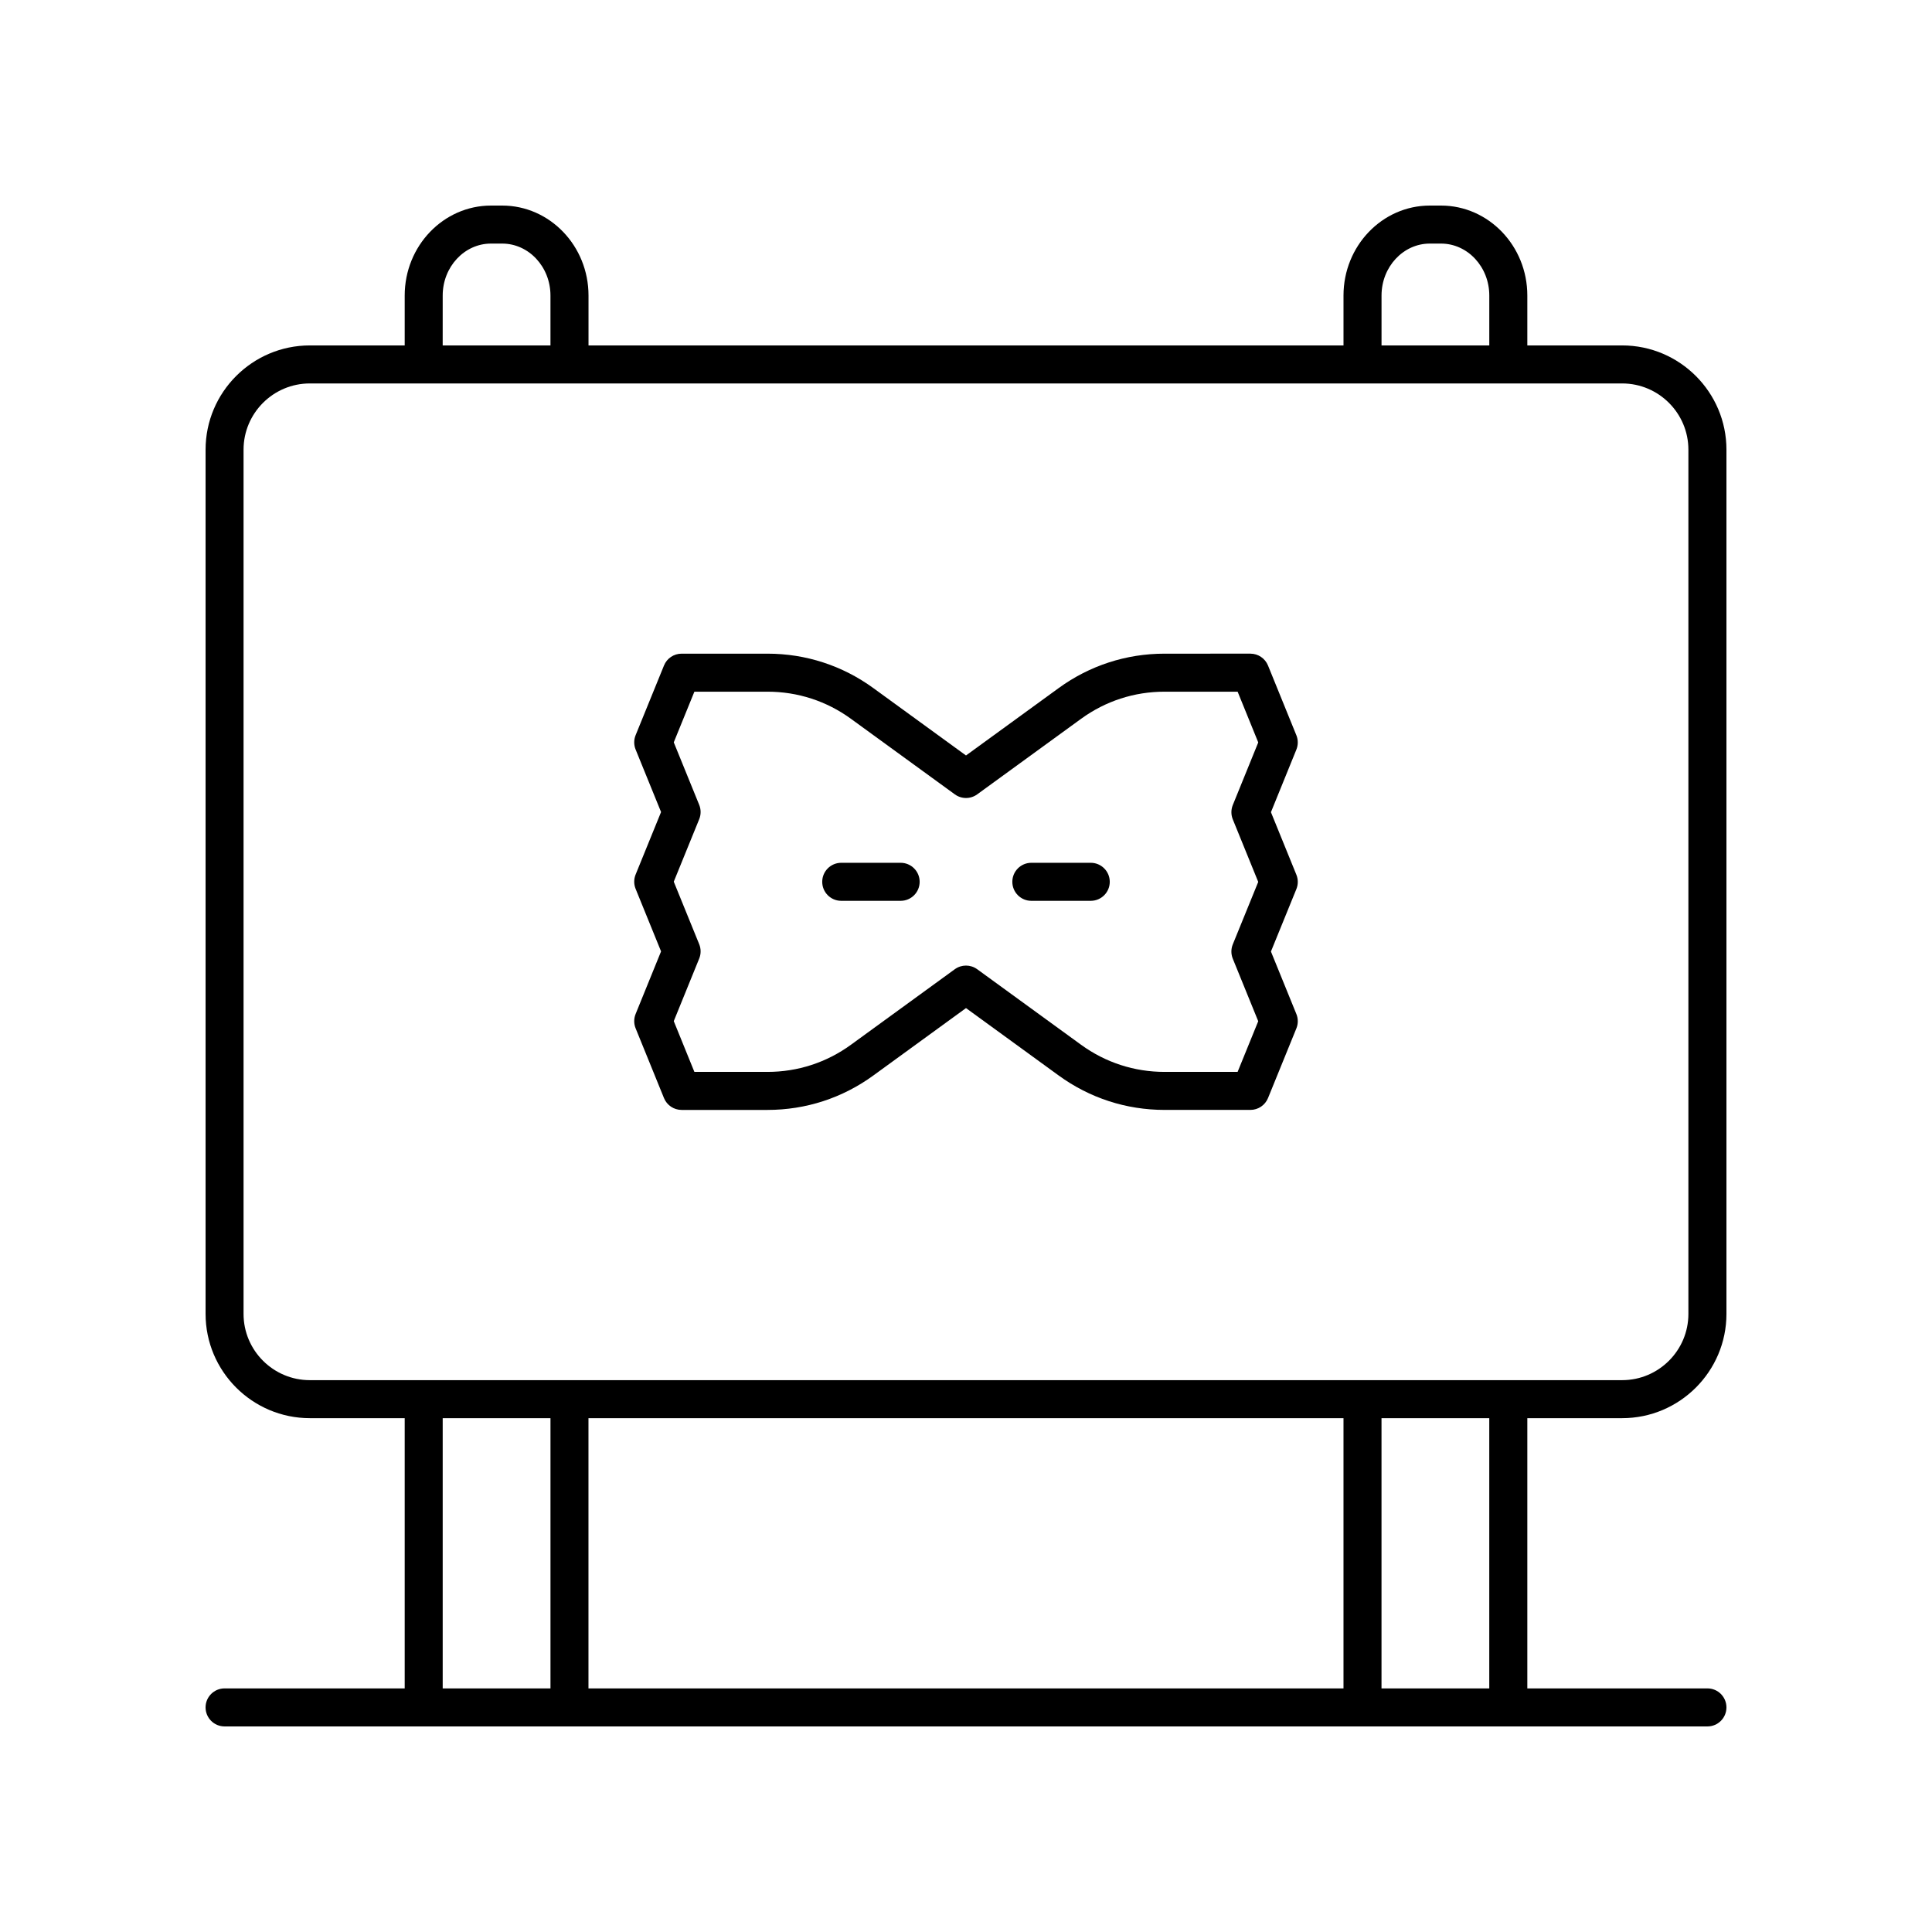
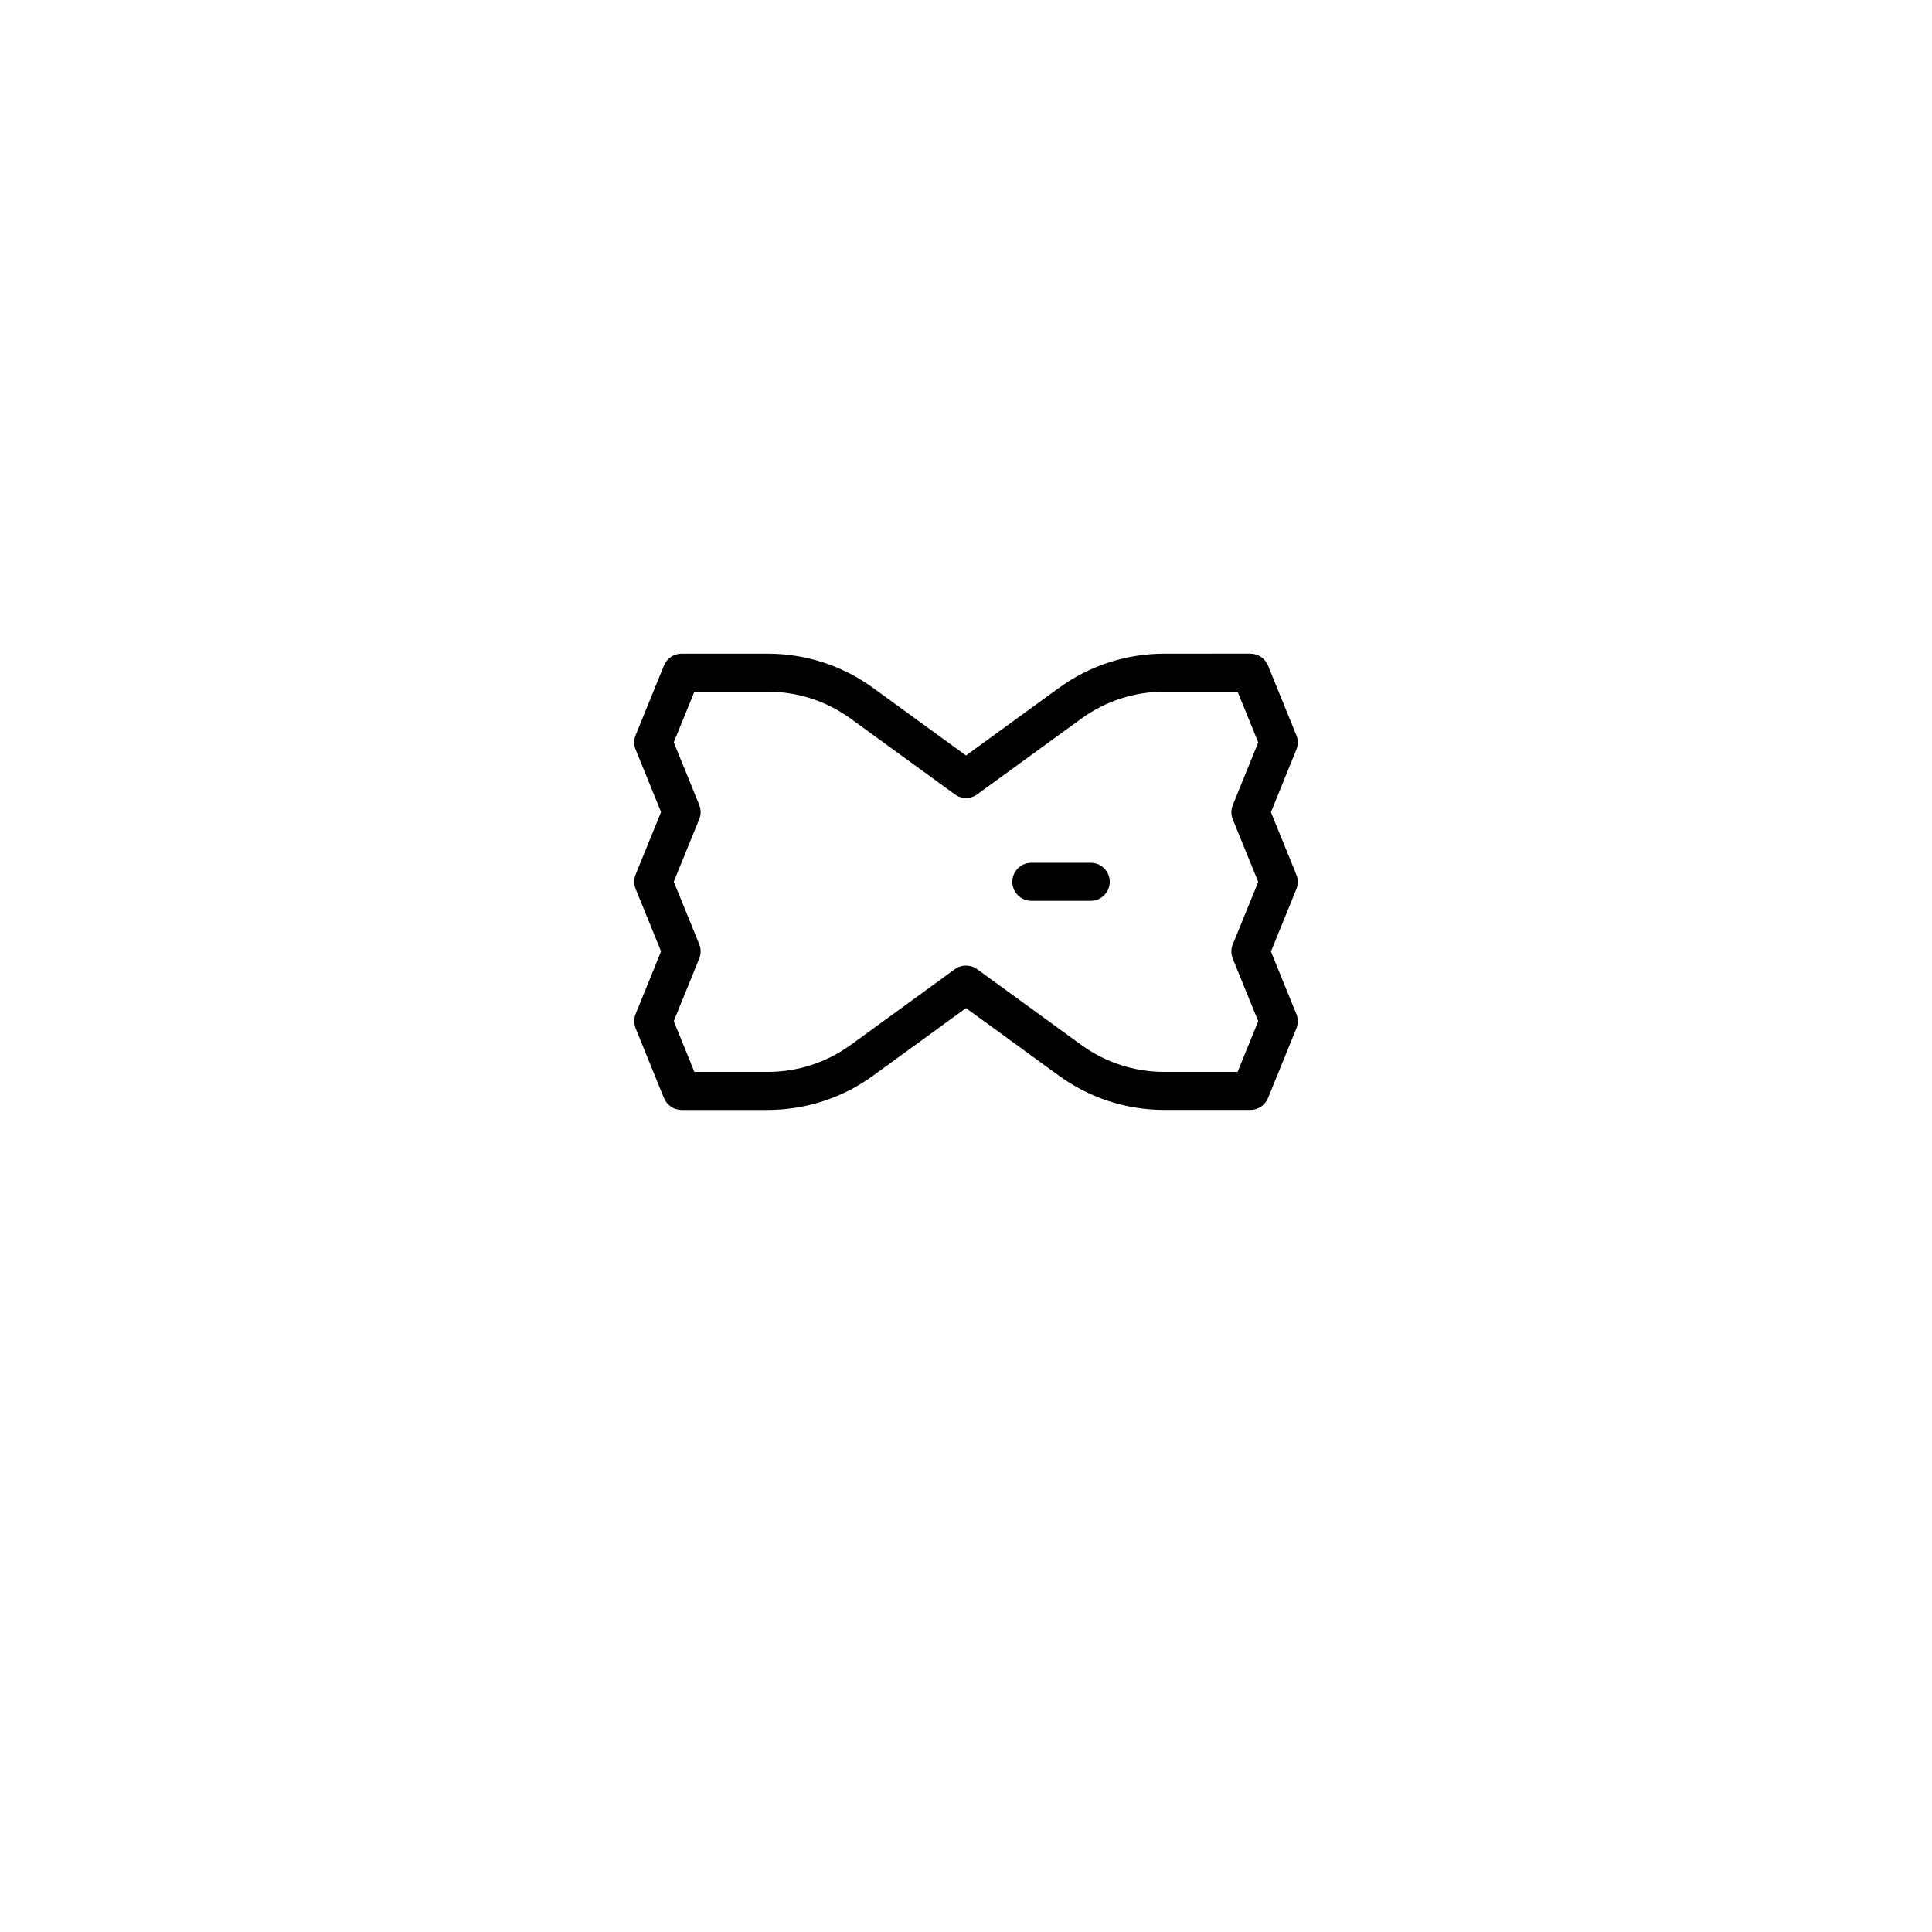
<svg xmlns="http://www.w3.org/2000/svg" fill="#000000" width="800px" height="800px" version="1.1" viewBox="144 144 512 512">
  <g>
-     <path d="m573.89 235.54h-25.133v-13.227c0-13.148-10.262-23.836-22.875-23.836h-2.965c-12.613 0-22.875 10.691-22.875 23.836v13.227h-200.08v-13.227c0-13.148-10.262-23.836-22.871-23.836h-2.965c-12.613 0-22.875 10.691-22.875 23.836v13.227h-25.133c-15.238 0-27.637 12.398-27.637 27.633v229.02c0 15.238 12.398 27.637 27.637 27.637h25.133v71.613h-47.734c-2.781 0-5.039 2.254-5.039 5.039s2.254 5.039 5.039 5.039h392.97c2.781 0 5.039-2.254 5.039-5.039s-2.254-5.039-5.039-5.039h-47.73v-71.613h25.133c15.238 0 27.637-12.398 27.637-27.637v-229.02c0-15.234-12.398-27.633-27.637-27.633zm-63.77-13.227c0-7.586 5.742-13.762 12.797-13.762h2.965c7.055 0 12.797 6.176 12.797 13.762v13.227h-28.559zm-248.8 0c0-7.586 5.742-13.762 12.797-13.762h2.965c7.055 0 12.797 6.176 12.797 13.762v13.227h-28.562zm0 297.52h28.562v71.613h-28.562zm238.72 0v71.613h-200.09v-71.613zm38.633 71.613h-28.559v-71.613h28.559zm52.77-99.25c0 9.684-7.875 17.559-17.559 17.559h-347.78c-9.68 0-17.559-7.875-17.559-17.559v-229.02c0-9.684 7.875-17.559 17.559-17.559h347.78c9.684 0 17.559 7.879 17.559 17.559z" />
    <path d="m487.55 338.85-7.516-18.484c-0.773-1.898-2.617-3.141-4.668-3.141l-22.766 0.004c-10.145 0-19.836 3.152-28.039 9.117l-24.562 17.863-24.562-17.863c-8.203-5.965-17.898-9.117-28.039-9.117h-22.77c-2.051 0-3.894 1.238-4.668 3.141l-7.516 18.461c-0.496 1.215-0.496 2.578 0 3.797l6.742 16.57-6.742 16.562c-0.496 1.215-0.496 2.578 0 3.797l6.742 16.574-6.742 16.586c-0.496 1.219-0.496 2.578 0 3.797l7.516 18.488c0.773 1.898 2.617 3.141 4.668 3.141h22.77c10.145 0 19.84-3.152 28.039-9.121l24.562-17.867 24.562 17.863c8.207 5.969 17.902 9.121 28.039 9.121h22.77c2.051 0 3.894-1.238 4.668-3.141l7.516-18.465c0.496-1.215 0.496-2.578 0-3.797l-6.742-16.57 6.742-16.555c0.496-1.215 0.496-2.578 0-3.797l-6.742-16.574 6.742-16.59c0.492-1.223 0.492-2.578-0.004-3.801zm-16.848 22.289 6.742 16.574-6.742 16.555c-0.496 1.215-0.496 2.578 0 3.797l6.742 16.57-5.465 13.426-19.379 0.004c-7.996 0-15.641-2.488-22.109-7.191l-27.527-20.02c-0.887-0.645-1.926-0.965-2.965-0.965s-2.078 0.32-2.965 0.965l-27.527 20.02c-6.465 4.703-14.109 7.191-22.109 7.191h-19.379l-5.465-13.453 6.742-16.586c0.496-1.219 0.496-2.582 0-3.797l-6.742-16.574 6.742-16.562c0.496-1.215 0.496-2.578 0-3.797l-6.742-16.57 5.465-13.422h19.383c7.996 0 15.645 2.484 22.109 7.188l27.527 20.02c1.77 1.289 4.156 1.289 5.93 0l27.527-20.02c6.465-4.703 14.113-7.188 22.109-7.188h19.379l5.465 13.445-6.742 16.59c-0.496 1.223-0.496 2.586-0.004 3.801z" />
    <path d="m433.06 372.65h-15.742c-2.781 0-5.039 2.254-5.039 5.039s2.254 5.039 5.039 5.039h15.742c2.781 0 5.039-2.254 5.039-5.039-0.004-2.785-2.258-5.039-5.039-5.039z" />
-     <path d="m382.68 372.65h-15.742c-2.781 0-5.039 2.254-5.039 5.039s2.254 5.039 5.039 5.039h15.742c2.781 0 5.039-2.254 5.039-5.039s-2.258-5.039-5.039-5.039z" />
  </g>
</svg>